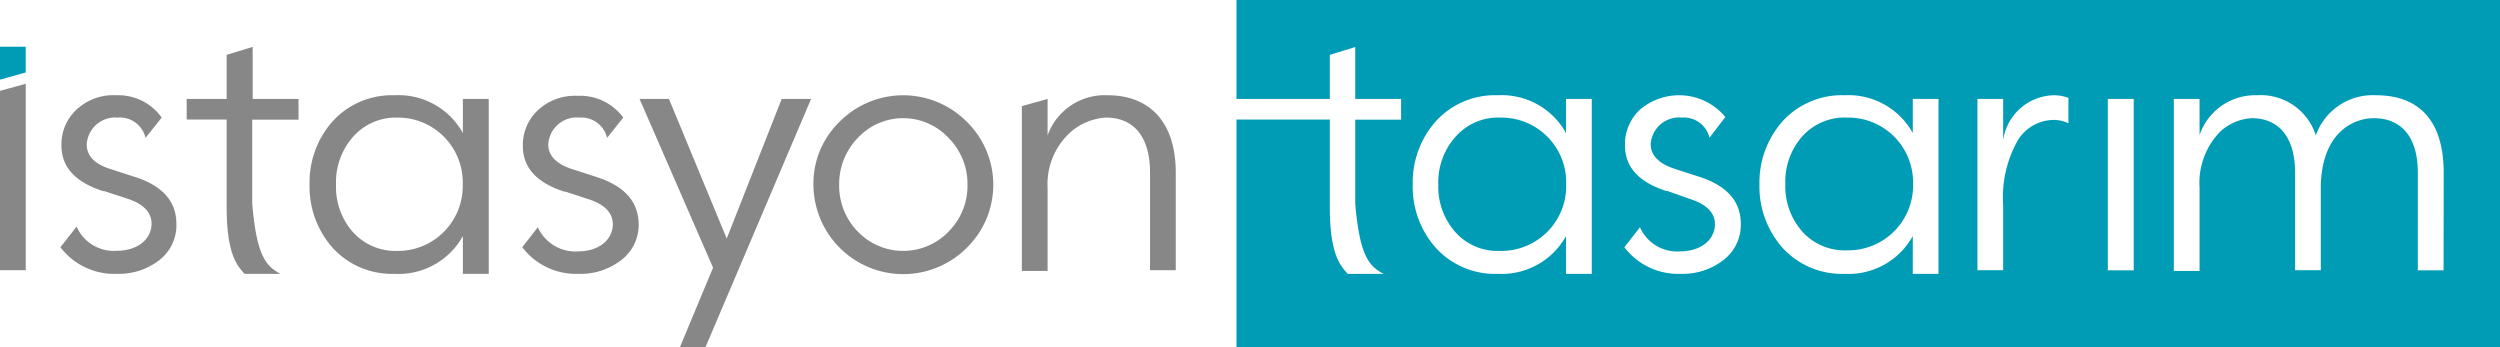
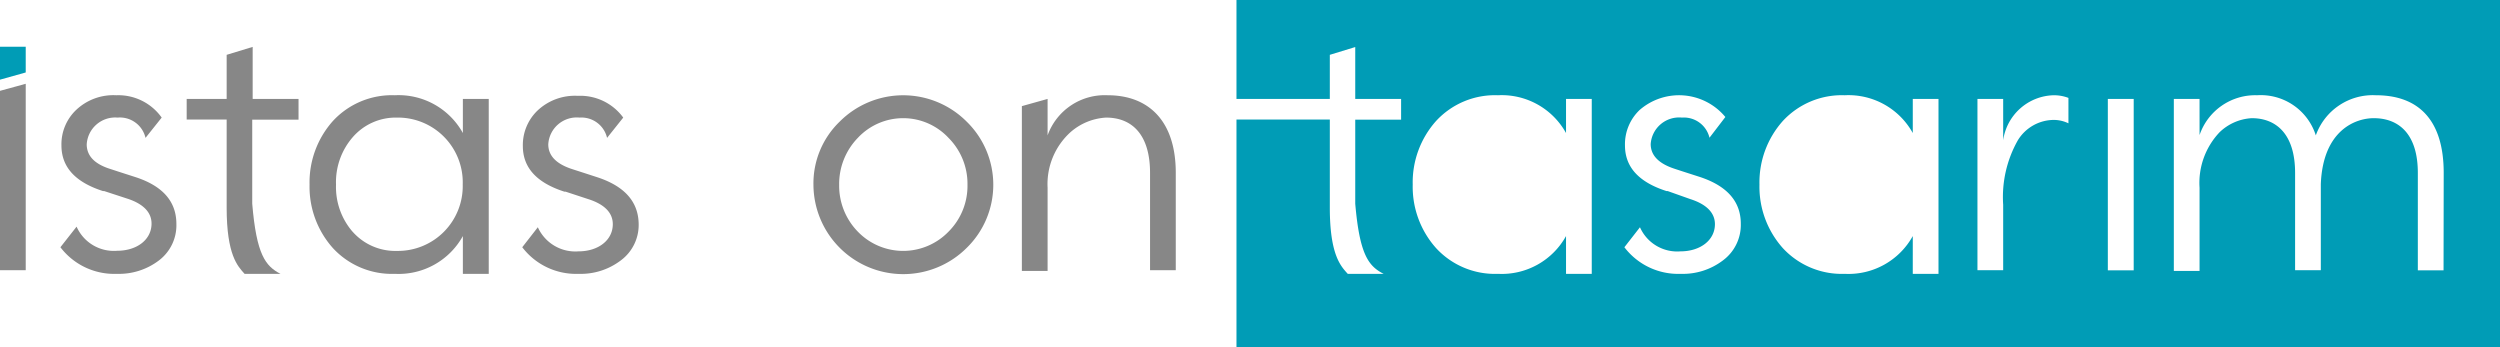
<svg xmlns="http://www.w3.org/2000/svg" id="Layer_1" data-name="Layer 1" viewBox="0 0 170.08 23.61">
  <defs>
    <style>.cls-1,.cls-3{fill:#878787;}.cls-2{fill:#009cb6;}.cls-3{fill-rule:evenodd;}</style>
  </defs>
  <title>istasyon-tasarim-logo</title>
  <polygon class="cls-1" points="0 18.38 1.75 18.38 1.75 5.7 0 6.18 0 18.38" />
  <polygon class="cls-2" points="0 3.18 0 5.42 1.75 4.93 1.75 3.18 0 3.18" />
  <path class="cls-1" d="M33.25,6.73v11.9H31.49V16.06a5,5,0,0,1-4.63,2.57,5.46,5.46,0,0,1-4.21-1.75,6.26,6.26,0,0,1-1.59-4.32,6.27,6.27,0,0,1,1.59-4.33,5.46,5.46,0,0,1,4.21-1.75,5,5,0,0,1,4.63,2.57V6.73Zm-9.29,9A3.87,3.87,0,0,0,27,17.07a4.41,4.41,0,0,0,4.48-4.51A4.41,4.41,0,0,0,27,8,3.87,3.87,0,0,0,24,9.33a4.66,4.66,0,0,0-1.14,3.23A4.65,4.65,0,0,0,24,15.78Z" />
-   <path class="cls-1" d="M49.44,16.23l3.74-9.5h2L48,23.61H46.26l2.25-5.4-5-11.48h2Z" />
  <path class="cls-1" d="M57.12,8.28a6.1,6.1,0,0,1,8.65,0,6,6,0,0,1,0,8.58,6.11,6.11,0,0,1-10.43-4.3A5.84,5.84,0,0,1,57.12,8.28Zm1.24,7.48a4.29,4.29,0,0,0,6.17,0,4.4,4.4,0,0,0,1.29-3.18,4.43,4.43,0,0,0-1.29-3.2,4.22,4.22,0,0,0-6.17,0,4.5,4.5,0,0,0-1.27,3.2A4.47,4.47,0,0,0,58.36,15.76Z" />
  <path class="cls-1" d="M78.24,18.38V11.76C78.24,9.14,77,8,75.25,8A4,4,0,0,0,72.82,9a4.76,4.76,0,0,0-1.55,3.77v5.66H69.52V7.22l1.75-.49V9.21a4.13,4.13,0,0,1,4.09-2.73c2.74,0,4.63,1.7,4.63,5.28v6.62Z" />
  <path class="cls-1" d="M32.74,16.88" />
  <path class="cls-1" d="M40.64,12.06l-1.14-.37-.59-.19c-1.07-.35-1.61-.91-1.61-1.68A1.94,1.94,0,0,1,39.43,8,1.79,1.79,0,0,1,41.3,9.38h0L42.4,8a3.62,3.62,0,0,0-3.09-1.48,3.7,3.7,0,0,0-2.74,1,3.25,3.25,0,0,0-1,2.41c0,1.47.93,2.5,2.83,3.11l.08,0,1.55.51c1.1.35,1.66.93,1.66,1.7,0,1.1-1,1.85-2.33,1.85a2.8,2.8,0,0,1-2.77-1.64h0l-1.06,1.36a4.6,4.6,0,0,0,3.83,1.81,4.5,4.5,0,0,0,2.87-.91,3,3,0,0,0,1.22-2.48C43.43,13.72,42.49,12.67,40.64,12.06Z" />
  <path class="cls-1" d="M9.25,12.06,8.1,11.69l-.58-.19Q5.9,11,5.9,9.82A1.94,1.94,0,0,1,8,8,1.79,1.79,0,0,1,9.9,9.38h0L11,8A3.62,3.62,0,0,0,7.91,6.48a3.68,3.68,0,0,0-2.73,1,3.22,3.22,0,0,0-1,2.41c0,1.47.93,2.5,2.83,3.11l.08,0,1.56.51c1.09.35,1.66.93,1.66,1.7,0,1.1-1,1.85-2.34,1.85a2.77,2.77,0,0,1-2.76-1.64h0L4.11,16.82a4.6,4.6,0,0,0,3.83,1.81,4.5,4.5,0,0,0,2.87-.91A3,3,0,0,0,12,15.24C12,13.72,11.09,12.67,9.25,12.06Z" />
  <path class="cls-3" d="M17.16,13.86c.29,3.47.9,4.24,1.92,4.77H16.64c-.47-.52-1.22-1.28-1.22-4.5v-6H12.7V6.73h2.72l0-3,1.77-.54V6.73h3.12V8.14H17.16Z" />
-   <path class="cls-2" d="M125.67,8a3.87,3.87,0,0,0-3.07,1.29,4.66,4.66,0,0,0-1.14,3.23,4.65,4.65,0,0,0,1.14,3.22,3.87,3.87,0,0,0,3.07,1.29,4.41,4.41,0,0,0,4.48-4.51A4.41,4.41,0,0,0,125.67,8Z" />
-   <path class="cls-2" d="M102.07,8A3.85,3.85,0,0,0,99,9.33a4.66,4.66,0,0,0-1.15,3.23A4.66,4.66,0,0,0,99,15.78a3.85,3.85,0,0,0,3.06,1.29,4.41,4.41,0,0,0,4.49-4.51A4.41,4.41,0,0,0,102.07,8Z" />
  <path class="cls-2" d="M84.12,0V6.73h6.35l0-3L92.2,3.2V6.73h3.12V8.14H92.2v5.72c.3,3.47.9,4.24,1.93,4.77H91.69c-.47-.52-1.22-1.28-1.22-4.5v-6H84.12V23.61h86V0Zm24.17,18.63h-1.75V16.06a5,5,0,0,1-4.63,2.57,5.44,5.44,0,0,1-4.21-1.75,6.26,6.26,0,0,1-1.59-4.32A6.27,6.27,0,0,1,97.7,8.23a5.44,5.44,0,0,1,4.21-1.75,5,5,0,0,1,4.63,2.57V6.73h1.75Zm8.92-.91a4.5,4.5,0,0,1-2.87.91,4.6,4.6,0,0,1-3.83-1.81l1.06-1.36h0a2.77,2.77,0,0,0,2.76,1.64c1.33,0,2.34-.75,2.34-1.85,0-.77-.57-1.35-1.66-1.7L113.46,13l-.08,0c-1.9-.61-2.83-1.64-2.83-3.11a3.22,3.22,0,0,1,1-2.41,4.09,4.09,0,0,1,5.83.48L116.3,9.37h0A1.79,1.79,0,0,0,114.43,8a1.94,1.94,0,0,0-2.13,1.8q0,1.15,1.62,1.68l.58.19,1.15.37c1.84.61,2.78,1.66,2.78,3.18A3,3,0,0,1,117.21,17.72Zm14.67.91h-1.75V16.06a5,5,0,0,1-4.63,2.57,5.46,5.46,0,0,1-4.21-1.75,6.26,6.26,0,0,1-1.59-4.32,6.27,6.27,0,0,1,1.59-4.33,5.46,5.46,0,0,1,4.21-1.75,5,5,0,0,1,4.63,2.57V6.73h1.75Zm8.84-10.24a2.29,2.29,0,0,0-1.08-.23,2.89,2.89,0,0,0-2.36,1.38,7.84,7.84,0,0,0-1,4.39v4.45h-1.75V6.73h1.75V9.54a3.56,3.56,0,0,1,3.44-3.06,2.77,2.77,0,0,1,1,.18Zm4.44,10H143.4V6.73h1.76Zm21.08,0h-1.75V11.76c0-2.62-1.27-3.72-3-3.72-1.24,0-3.46.82-3.6,4.49v5.85h-1.75V11.76c0-2.62-1.27-3.72-2.95-3.72A3.42,3.42,0,0,0,151,9a5,5,0,0,0-1.36,3.77v5.66h-1.75V6.73h1.75V9.19a4,4,0,0,1,3.91-2.71,3.93,3.93,0,0,1,4,2.73,4.11,4.11,0,0,1,4.09-2.73c2.83,0,4.61,1.61,4.61,5.28Z" />
</svg>